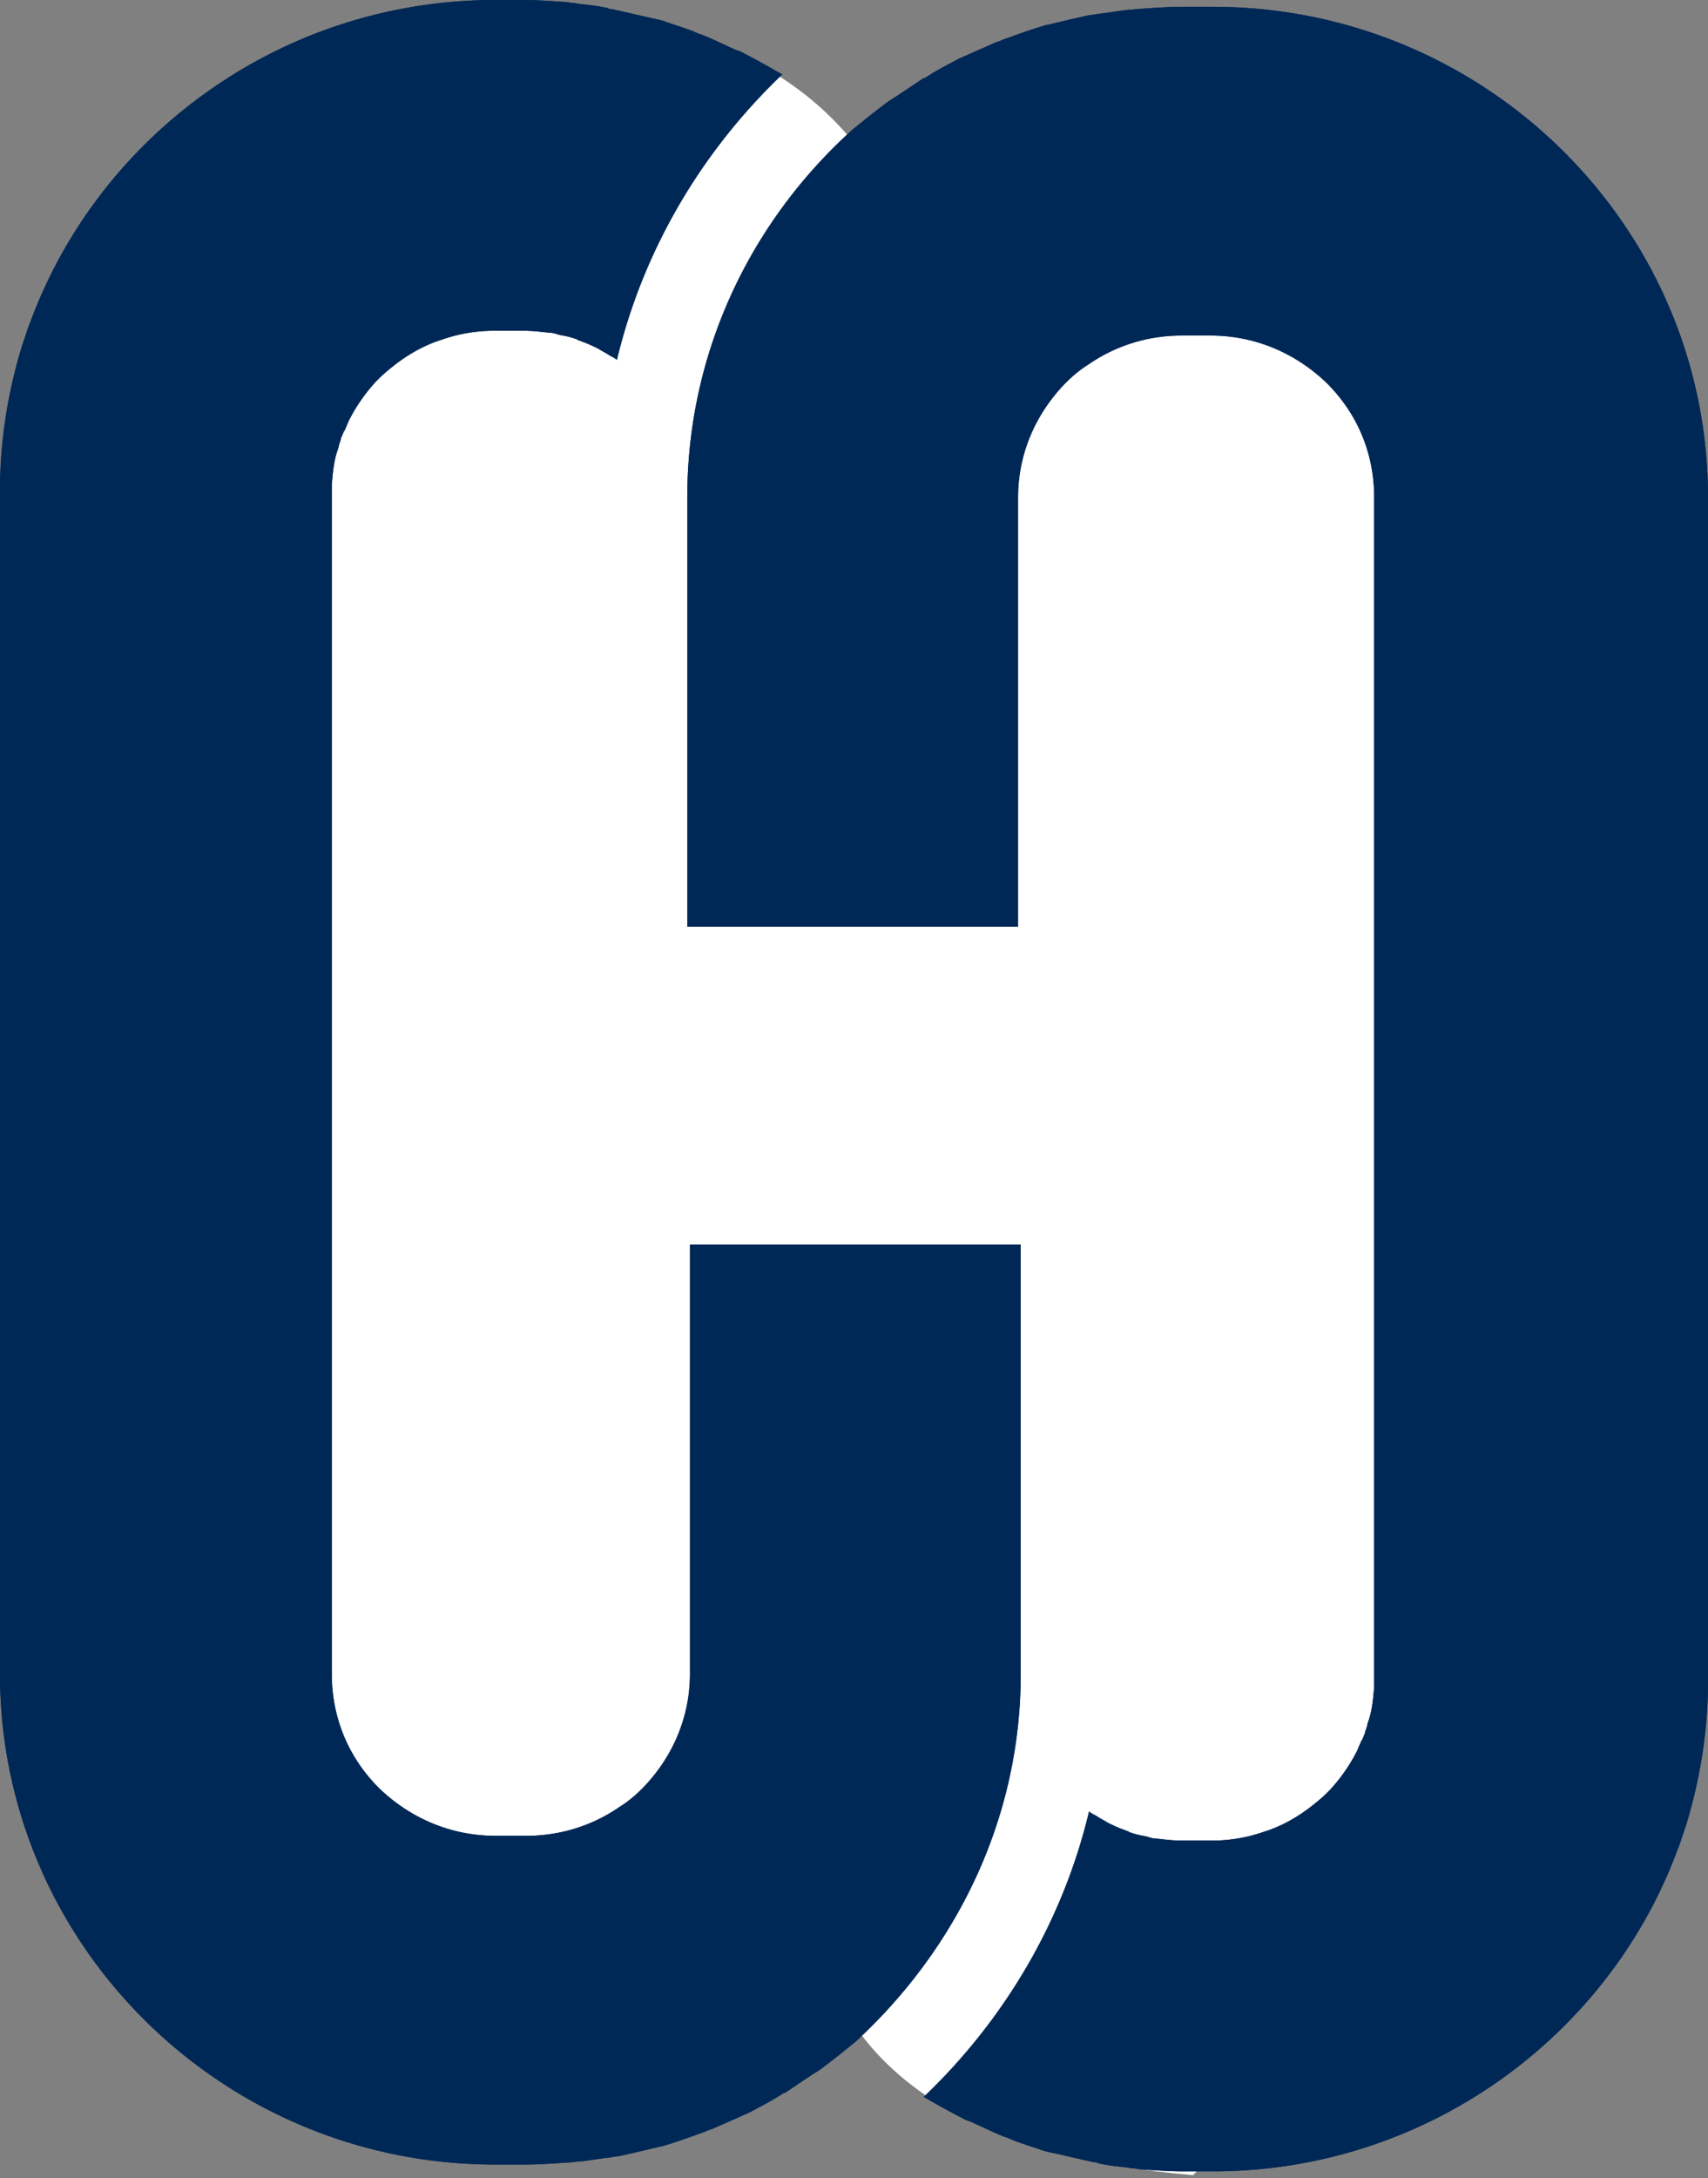
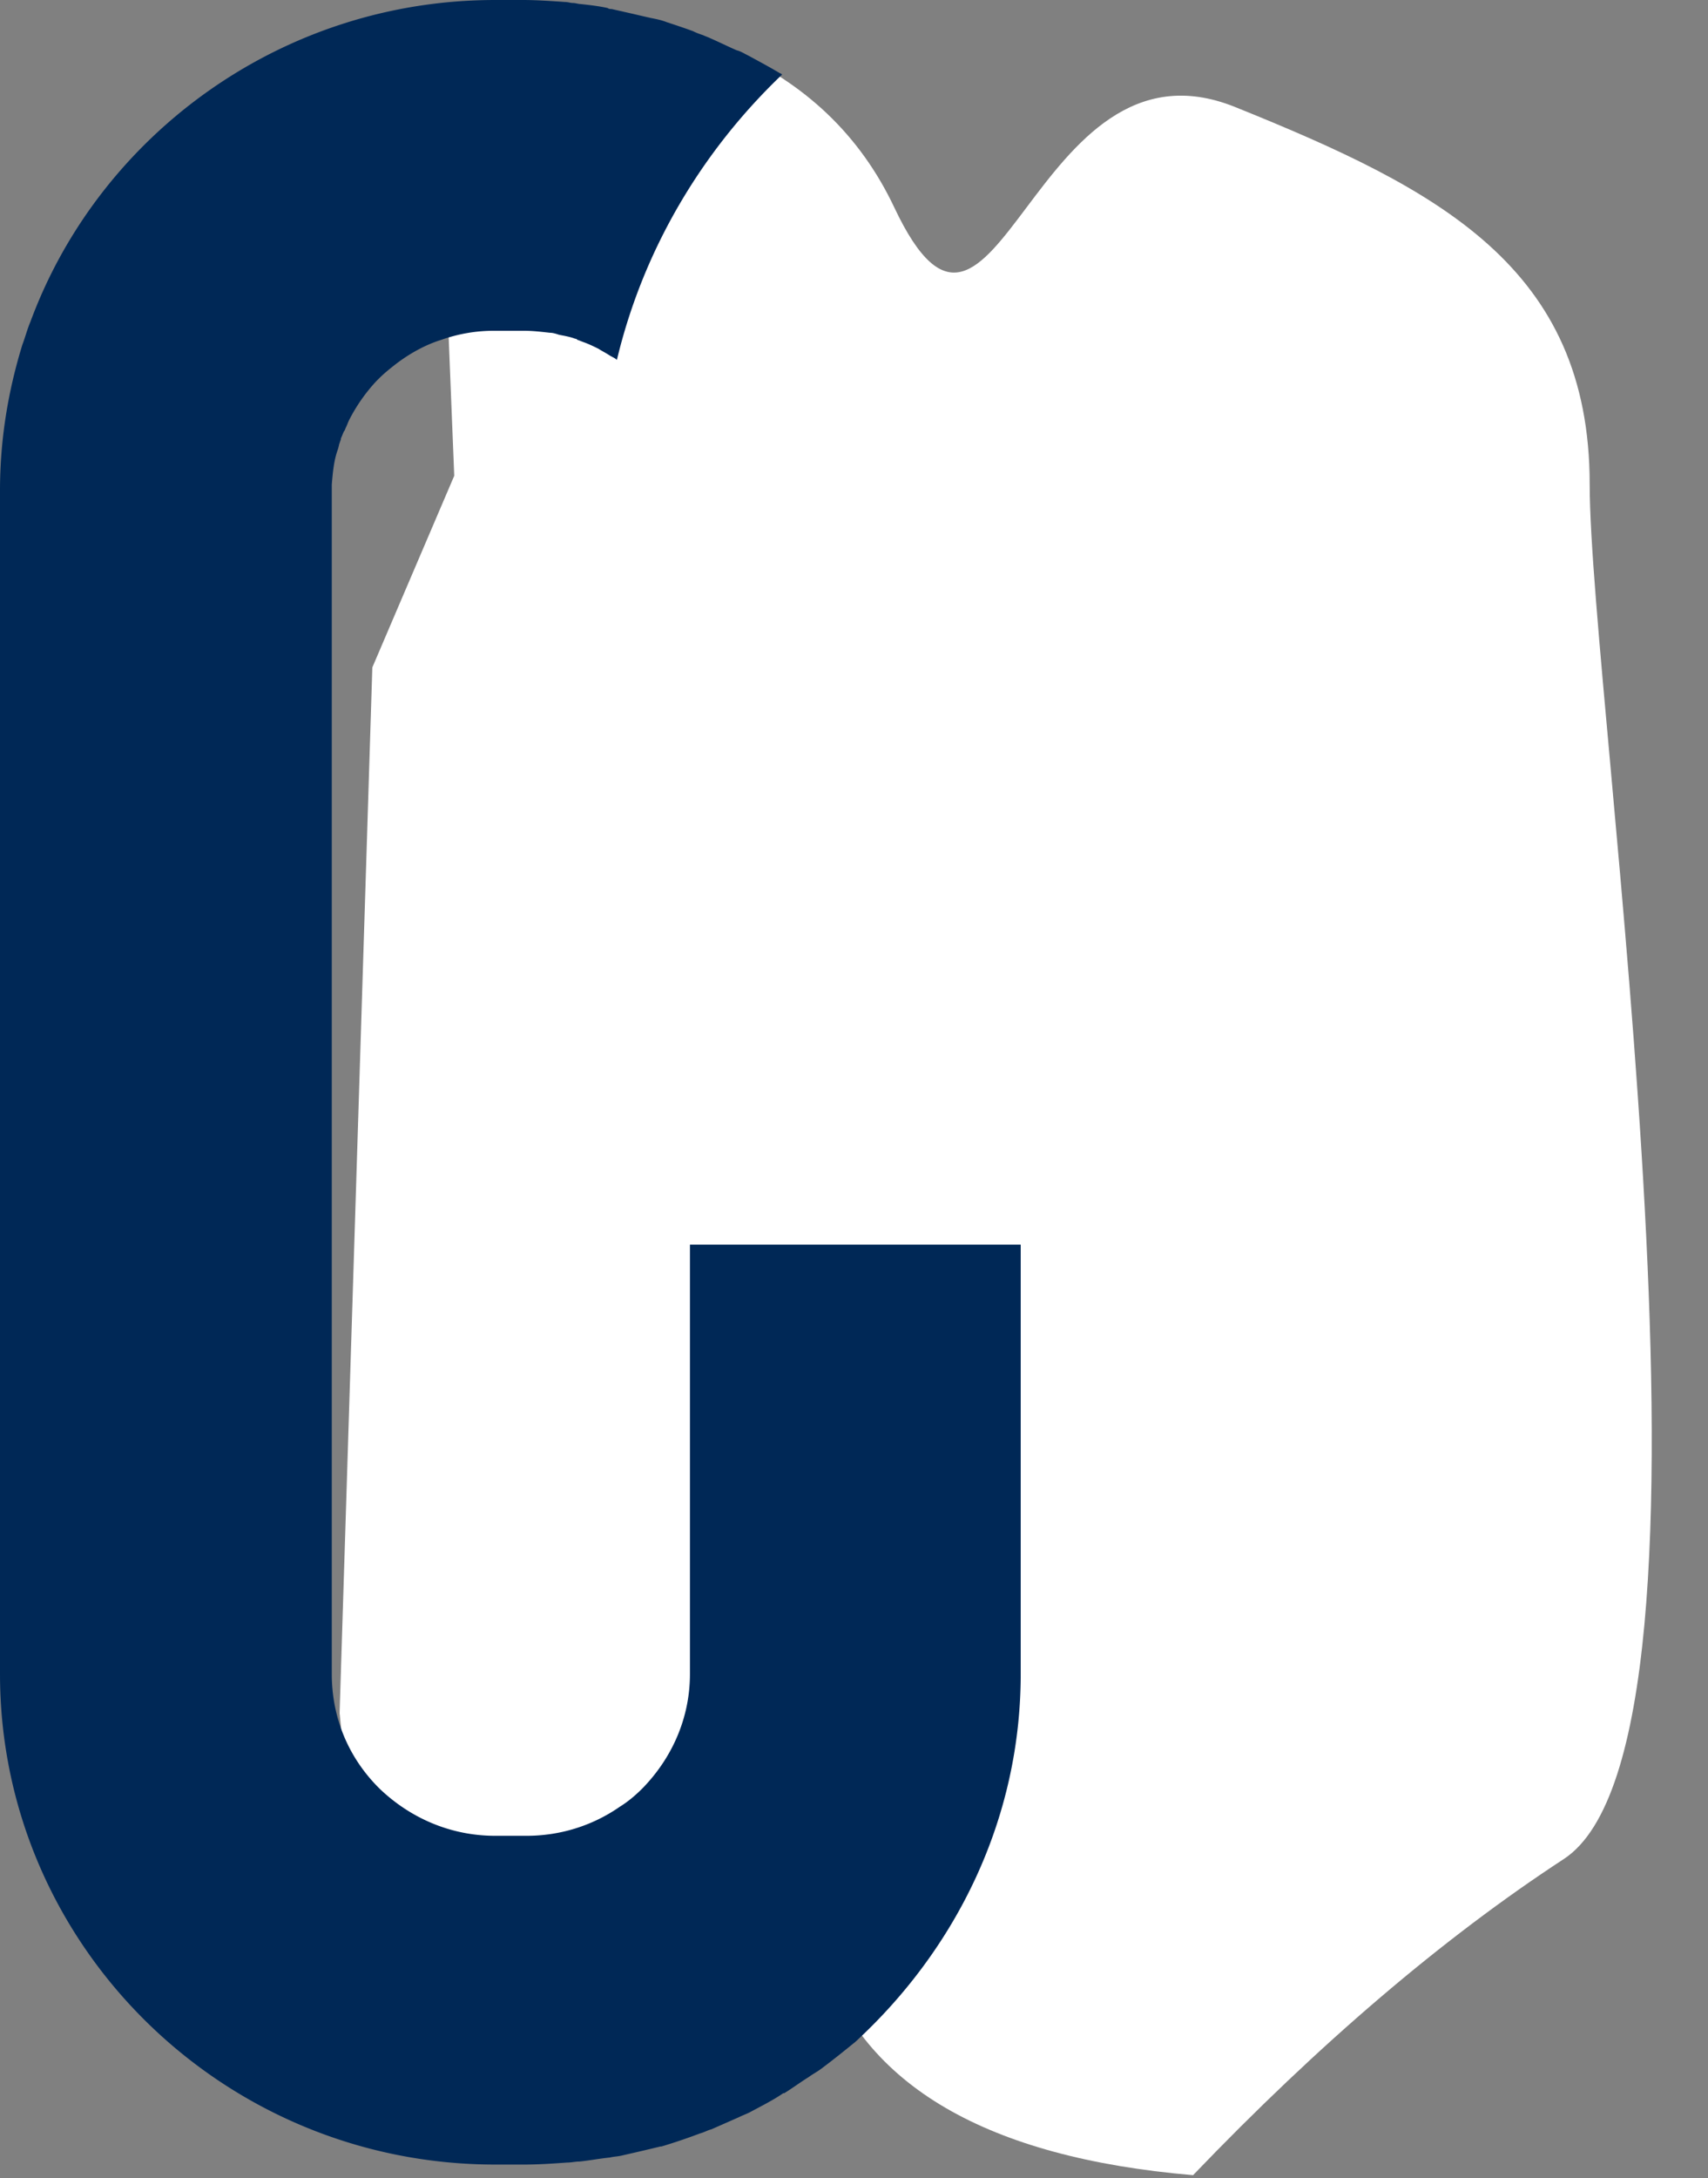
<svg xmlns="http://www.w3.org/2000/svg" width="251" height="320">
  <rect width="100%" height="100%" fill="#808080" stroke="none" />
  <g fill="none" fill-rule="evenodd">
-     <path d="M63.986 1.134c34.954-1.622 57.433 8.16 67.436 29.347 15.005 31.78 20.112-26.838 50.08-14.76 29.967 12.078 52.11 23.54 52.11 55.425 0 31.885 22.862 184.532-3.8 201.965-17.774 11.622-35.935 27.104-54.483 46.447-30.329-2.583-48.508-13.187-54.539-31.812-6.03-18.625-28.056-14.516-66.075 12.327L23.01 267.266l-4.809-48.388 4.81-153.63 12.037-28.156L63.986 1.134z" fill="#FFF" />
+     <path d="M63.986 1.134c34.954-1.622 57.433 8.16 67.436 29.347 15.005 31.78 20.112-26.838 50.08-14.76 29.967 12.078 52.11 23.54 52.11 55.425 0 31.885 22.862 184.532-3.8 201.965-17.774 11.622-35.935 27.104-54.483 46.447-30.329-2.583-48.508-13.187-54.539-31.812-6.03-18.625-28.056-14.516-66.075 12.327l-4.809-48.388 4.81-153.63 12.037-28.156L63.986 1.134z" fill="#FFF" />
    <path d="M150 245.922v-63.068h-48.608v63.068c0 6.351-2.535 12.26-7.008 16.838-1.044 1.034-2.088 1.92-3.28 2.658-4.026 2.807-8.798 4.284-13.718 4.284h-4.623c-6.411 0-12.375-2.511-16.998-6.942-4.622-4.579-7.008-10.487-7.008-16.838V71.192c.15-1.773.299-3.545.895-5.17.15-.443.15-.738.298-1.034 0-.147.15-.295.15-.59.149-.296.298-.739.447-1.034.149-.148.149-.296.298-.591.149-.296.298-.739.447-1.034a25.137 25.137 0 014.026-5.76l.447-.443c.746-.739 1.491-1.33 2.237-1.92 2.087-1.625 4.473-2.955 6.859-3.693a23.123 23.123 0 017.753-1.33h4.324c1.342 0 2.535.148 3.877.296.447 0 .895.148 1.342.295.746.148 1.64.296 2.386.591.149 0 .149 0 .298.148.447.148.745.295 1.193.443.745.295 1.342.59 1.938.886.447.296 1.044.591 1.491.886.448.296.895.444 1.193.739 3.877-16.247 12.525-30.722 24.304-41.947-.149 0-.149-.148-.298-.148-1.491-.886-3.131-1.772-4.771-2.658-.597-.296-1.044-.591-1.64-.739-1.342-.59-2.535-1.182-3.877-1.772-.298-.148-.746-.296-1.044-.443-.447-.148-.895-.296-1.491-.591-1.193-.443-2.535-.886-3.877-1.33-.745-.295-1.49-.443-2.236-.59-1.342-.296-2.535-.591-3.877-.887-.597-.147-1.342-.295-1.938-.443-.15 0-.448 0-.597-.147C87.972.886 86.63.739 85.288.59c-.298 0-.745-.148-1.043-.148-.448 0-.746-.148-1.193-.148C80.964.148 78.877 0 76.789 0h-4.026c-31.312 0-58.15 19.792-68.29 47.264-.447 1.034-.745 2.216-1.193 3.397C1.193 57.456 0 64.545 0 72.078v173.844C0 285.654 32.654 318 72.763 318h4.324c2.088 0 4.175-.148 6.263-.295.596 0 1.193-.148 1.79-.148 1.49-.148 2.981-.443 4.472-.59.597-.149 1.193-.149 1.79-.296 1.938-.443 3.876-.887 5.666-1.33h.149a85.307 85.307 0 005.666-1.92c.596-.147 1.043-.443 1.64-.59l4.026-1.773c.596-.295 1.043-.443 1.64-.738 1.64-.887 3.43-1.773 4.92-2.807h.15c1.192-.738 2.385-1.624 3.578-2.363.596-.443 1.193-.738 1.79-1.182 1.789-1.329 3.429-2.658 5.069-3.988l.149.148-.15-.148C140.458 286.392 150 267.34 150 245.922z" fill="#002856" fill-rule="nonzero" />
-     <path d="M101 73.078v63.068h48.608V73.078c0-6.351 2.535-12.26 7.008-16.838 1.044-1.034 2.088-1.92 3.28-2.658 4.026-2.807 8.798-4.284 13.718-4.284h4.324c6.412 0 12.376 2.511 16.998 6.942 4.623 4.579 7.008 10.487 7.008 16.838v174.73c-.149 1.773-.298 3.545-.894 5.17-.15.443-.15.738-.299 1.034 0 .147-.149.295-.149.59-.149.296-.298.739-.447 1.034-.149.148-.149.296-.298.591-.15.296-.298.739-.447 1.034a25.137 25.137 0 01-4.026 5.76l-.448.443c-.745.739-1.49 1.33-2.236 1.92-2.088 1.625-4.473 2.955-6.859 3.693a23.123 23.123 0 01-7.754 1.33h-4.324c-1.342 0-2.534-.148-3.876-.296-.448 0-.895-.148-1.342-.295-.746-.148-1.64-.296-2.386-.591-.15 0-.15 0-.298-.148-.447-.148-.746-.295-1.193-.443a24.38 24.38 0 01-1.938-.886c-.448-.296-1.044-.591-1.491-.886-.448-.296-.895-.444-1.193-.739-3.877 16.247-12.525 30.722-24.304 41.947.149 0 .149.148.298.148 1.49.886 3.131 1.772 4.771 2.658.597.296 1.044.591 1.64.739 1.342.59 2.535 1.182 3.877 1.772.298.148.746.296 1.044.443.447.148.894.296 1.49.591 1.194.443 2.536.886 3.878 1.33.745.295 1.49.443 2.236.59 1.342.296 2.535.591 3.877.887.596.147 1.342.295 1.938.443.15 0 .448 0 .597.147 1.342.296 2.684.443 4.026.591.298 0 .745.148 1.043.148.448 0 .746.148 1.193.148 2.088.147 4.175.295 6.263.295h4.324c31.312 0 58.15-19.792 68.29-47.264.447-1.034.745-2.216 1.193-3.397 2.087-6.795 3.28-13.884 3.28-21.417V73.078C251 33.346 218.346 1 178.237 1h-4.324c-2.088 0-4.175.148-6.263.295-.596 0-1.193.148-1.79.148-1.49.148-2.981.443-4.472.59-.597.149-1.193.149-1.79.296-1.938.443-3.876.887-5.666 1.33h-.149a85.308 85.308 0 00-5.666 1.92c-.596.147-1.043.443-1.64.59l-4.026 1.773c-.596.295-1.043.443-1.64.738-1.64.887-3.43 1.773-4.92 2.807h-.15c-1.192.738-2.385 1.624-3.578 2.363-.596.443-1.193.738-1.79 1.182-1.789 1.329-3.429 2.658-5.069 3.988l-.149-.148.15.148C110.393 32.46 101 51.66 101 73.078z" fill="#002856" fill-rule="nonzero" />
-     <path d="M150 245.922v-63.068h-48.608v63.068c0 6.351-2.535 12.26-7.008 16.838-1.044 1.034-2.088 1.92-3.28 2.658-4.026 2.807-8.798 4.284-13.718 4.284h-4.623c-6.411 0-12.375-2.511-16.998-6.942-4.622-4.579-7.008-10.487-7.008-16.838V71.192c.15-1.773.299-3.545.895-5.17.15-.443.15-.738.298-1.034 0-.147.15-.295.15-.59.149-.296.298-.739.447-1.034.149-.148.149-.296.298-.591.149-.296.298-.739.447-1.034a25.137 25.137 0 014.026-5.76l.447-.443c.746-.739 1.491-1.33 2.237-1.92 2.087-1.625 4.473-2.955 6.859-3.693a23.123 23.123 0 017.753-1.33h4.324c1.342 0 2.535.148 3.877.296.447 0 .895.148 1.342.295.746.148 1.64.296 2.386.591.149 0 .149 0 .298.148.447.148.745.295 1.193.443.745.295 1.342.59 1.938.886.447.296 1.044.591 1.491.886.448.296.895.444 1.193.739 3.877-16.247 12.525-30.722 24.304-41.947-.149 0-.149-.148-.298-.148-1.491-.886-3.131-1.772-4.771-2.658-.597-.296-1.044-.591-1.64-.739-1.342-.59-2.535-1.182-3.877-1.772-.298-.148-.746-.296-1.044-.443-.447-.148-.895-.296-1.491-.591-1.193-.443-2.535-.886-3.877-1.33-.745-.295-1.49-.443-2.236-.59-1.342-.296-2.535-.591-3.877-.887-.597-.147-1.342-.295-1.938-.443-.15 0-.448 0-.597-.147C87.972.886 86.63.739 85.288.59c-.298 0-.745-.148-1.043-.148-.448 0-.746-.148-1.193-.148C80.964.148 78.877 0 76.789 0h-4.026c-31.312 0-58.15 19.792-68.29 47.264-.447 1.034-.745 2.216-1.193 3.397C1.193 57.456 0 64.545 0 72.078v173.844C0 285.654 32.654 318 72.763 318h4.324c2.088 0 4.175-.148 6.263-.295.596 0 1.193-.148 1.79-.148 1.49-.148 2.981-.443 4.472-.59.597-.149 1.193-.149 1.79-.296 1.938-.443 3.876-.887 5.666-1.33h.149a85.307 85.307 0 005.666-1.92c.596-.147 1.043-.443 1.64-.59l4.026-1.773c.596-.295 1.043-.443 1.64-.738 1.64-.887 3.43-1.773 4.92-2.807h.15c1.192-.738 2.385-1.624 3.578-2.363.596-.443 1.193-.738 1.79-1.182 1.789-1.329 3.429-2.658 5.069-3.988l.149.148-.15-.148C140.458 286.392 150 267.34 150 245.922z" fill="#002856" fill-rule="nonzero" />
-     <path d="M101 73.078v63.068h48.608V73.078c0-6.351 2.535-12.26 7.008-16.838 1.044-1.034 2.088-1.92 3.28-2.658 4.026-2.807 8.798-4.284 13.718-4.284h4.324c6.412 0 12.376 2.511 16.998 6.942 4.623 4.579 7.008 10.487 7.008 16.838v174.73c-.149 1.773-.298 3.545-.894 5.17-.15.443-.15.738-.299 1.034 0 .147-.149.295-.149.59-.149.296-.298.739-.447 1.034-.149.148-.149.296-.298.591-.15.296-.298.739-.447 1.034a25.137 25.137 0 01-4.026 5.76l-.448.443c-.745.739-1.49 1.33-2.236 1.92-2.088 1.625-4.473 2.955-6.859 3.693a23.123 23.123 0 01-7.754 1.33h-4.324c-1.342 0-2.534-.148-3.876-.296-.448 0-.895-.148-1.342-.295-.746-.148-1.64-.296-2.386-.591-.15 0-.15 0-.298-.148-.447-.148-.746-.295-1.193-.443a24.38 24.38 0 01-1.938-.886c-.448-.296-1.044-.591-1.491-.886-.448-.296-.895-.444-1.193-.739-3.877 16.247-12.525 30.722-24.304 41.947.149 0 .149.148.298.148 1.49.886 3.131 1.772 4.771 2.658.597.296 1.044.591 1.64.739 1.342.59 2.535 1.182 3.877 1.772.298.148.746.296 1.044.443.447.148.894.296 1.49.591 1.194.443 2.536.886 3.878 1.33.745.295 1.49.443 2.236.59 1.342.296 2.535.591 3.877.887.596.147 1.342.295 1.938.443.15 0 .448 0 .597.147 1.342.296 2.684.443 4.026.591.298 0 .745.148 1.043.148.448 0 .746.148 1.193.148 2.088.147 4.175.295 6.263.295h4.324c31.312 0 58.15-19.792 68.29-47.264.447-1.034.745-2.216 1.193-3.397 2.087-6.795 3.28-13.884 3.28-21.417V73.078C251 33.346 218.346 1 178.237 1h-4.324c-2.088 0-4.175.148-6.263.295-.596 0-1.193.148-1.79.148-1.49.148-2.981.443-4.472.59-.597.149-1.193.149-1.79.296-1.938.443-3.876.887-5.666 1.33h-.149a85.308 85.308 0 00-5.666 1.92c-.596.147-1.043.443-1.64.59l-4.026 1.773c-.596.295-1.043.443-1.64.738-1.64.887-3.43 1.773-4.92 2.807h-.15c-1.192.738-2.385 1.624-3.578 2.363-.596.443-1.193.738-1.79 1.182-1.789 1.329-3.429 2.658-5.069 3.988l-.149-.148.15.148C110.393 32.46 101 51.66 101 73.078z" fill="#002856" fill-rule="nonzero" />
  </g>
</svg>